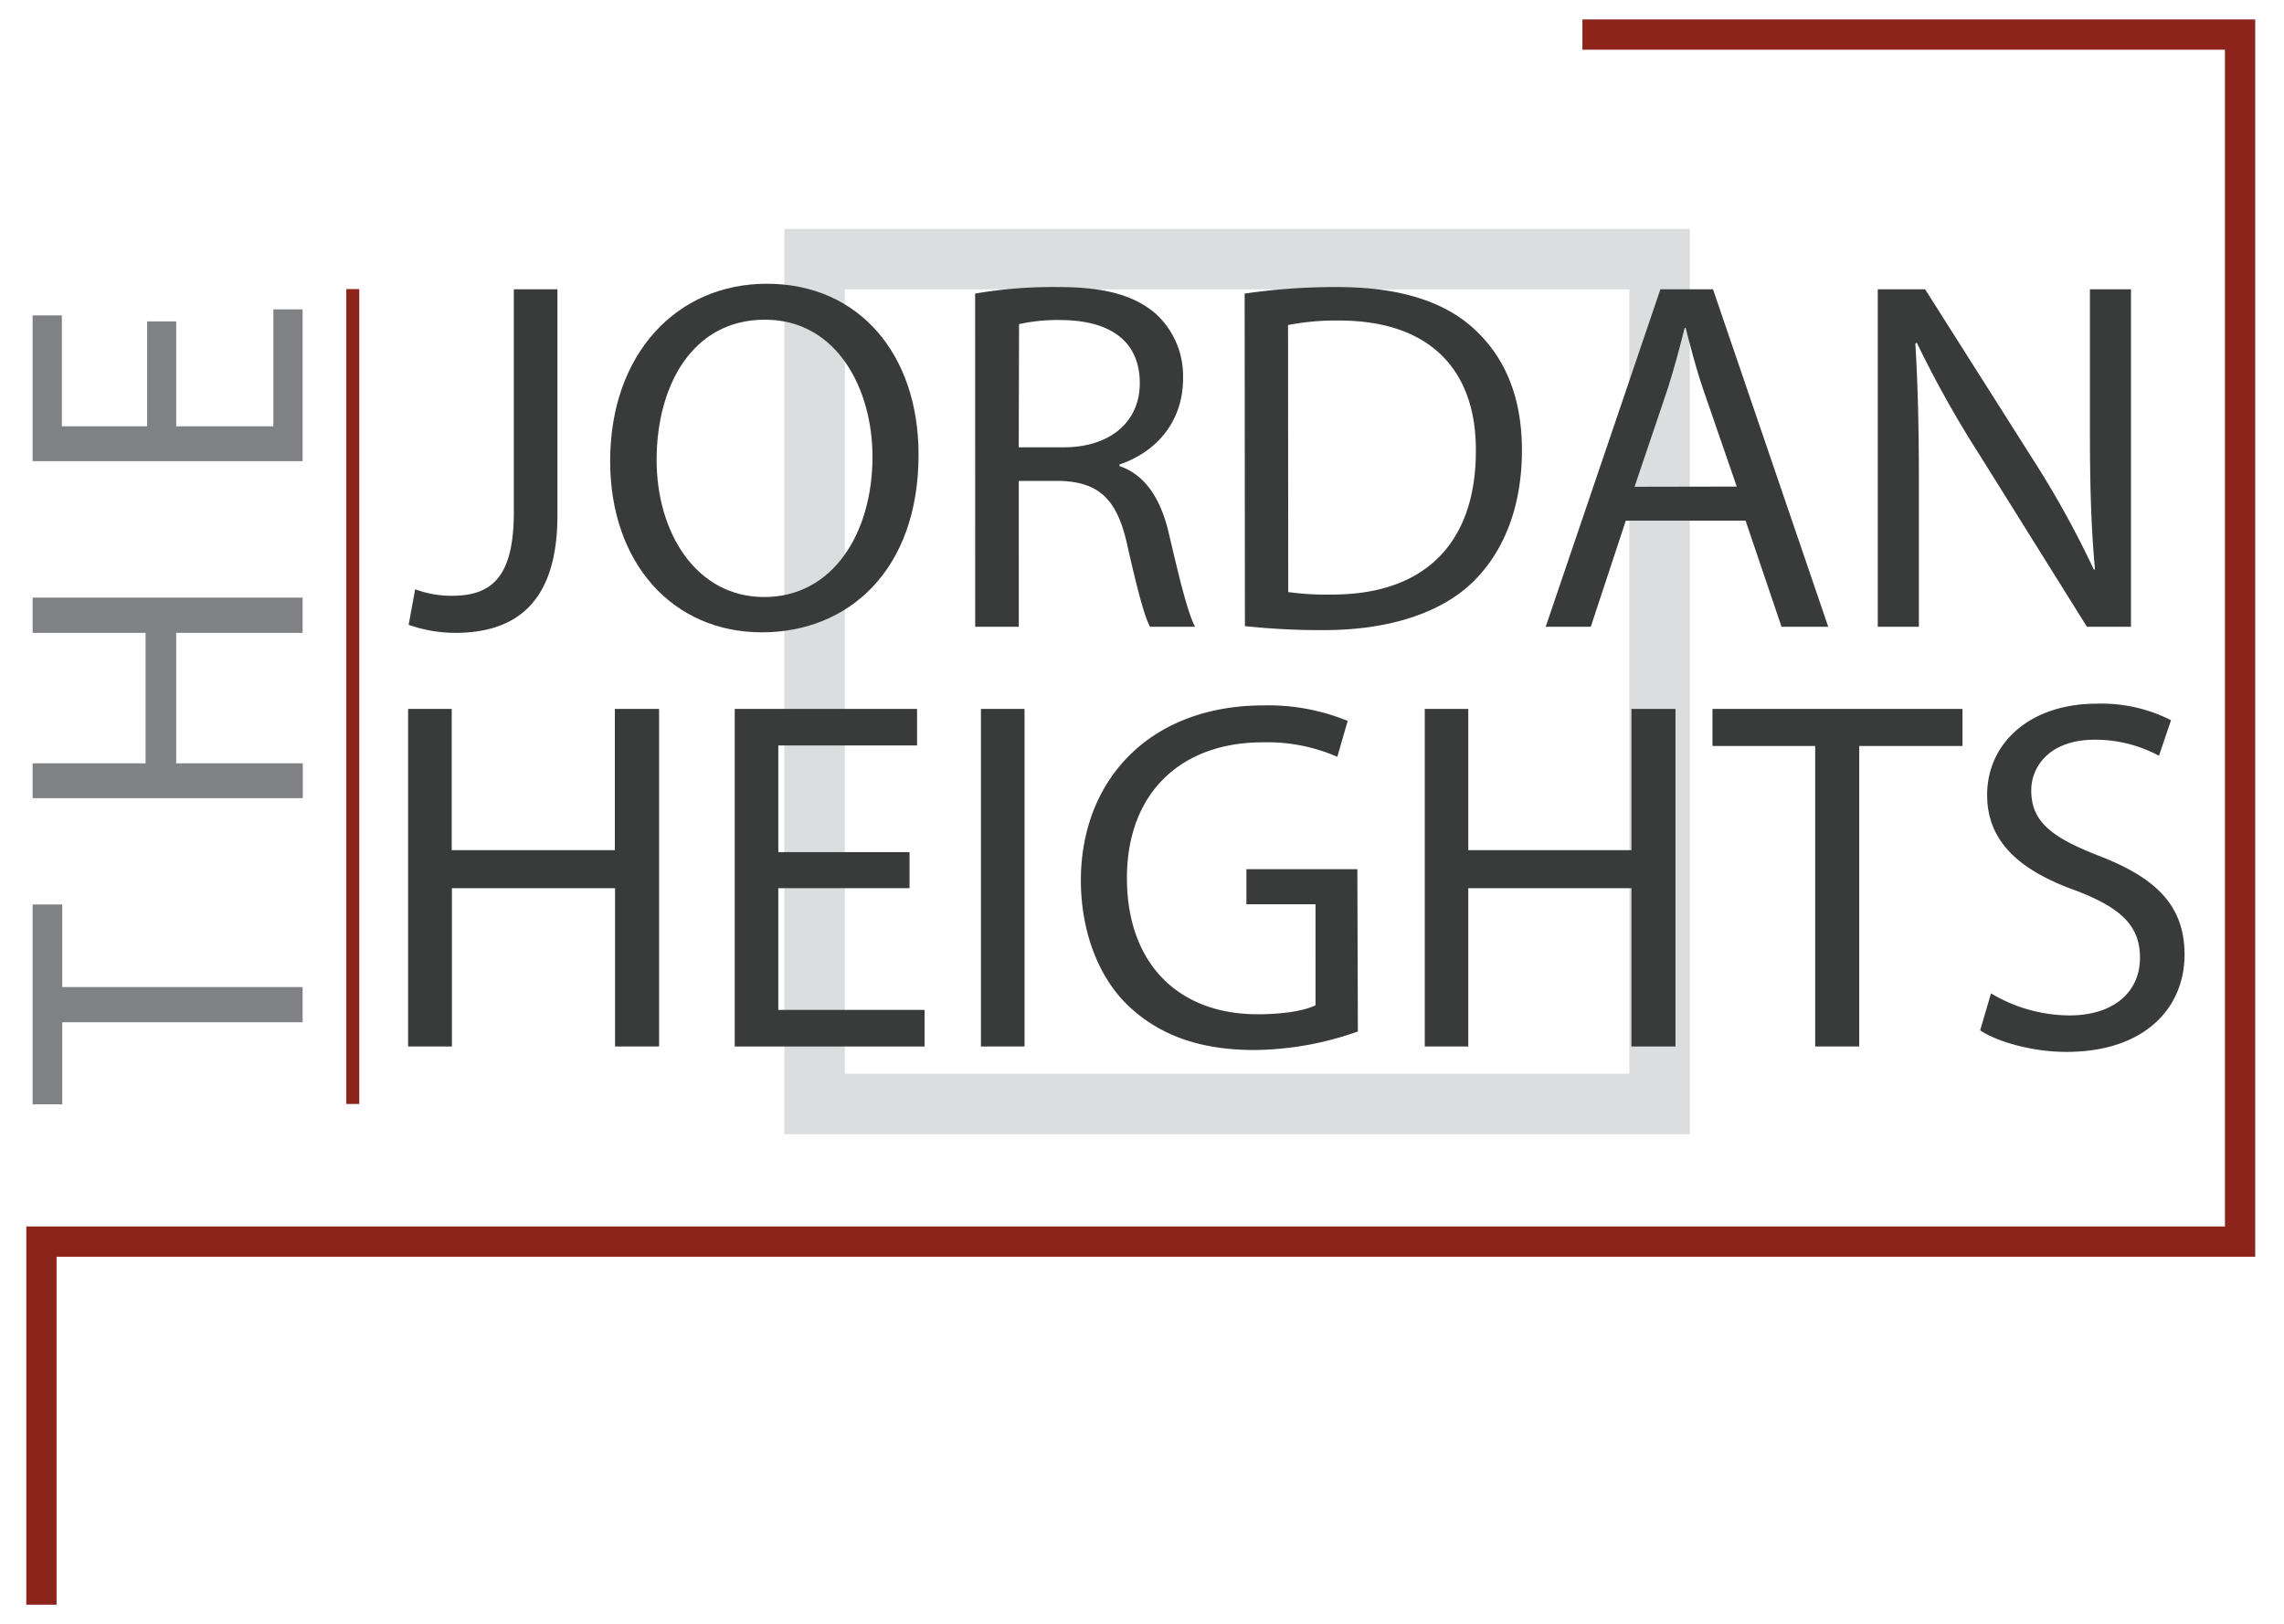
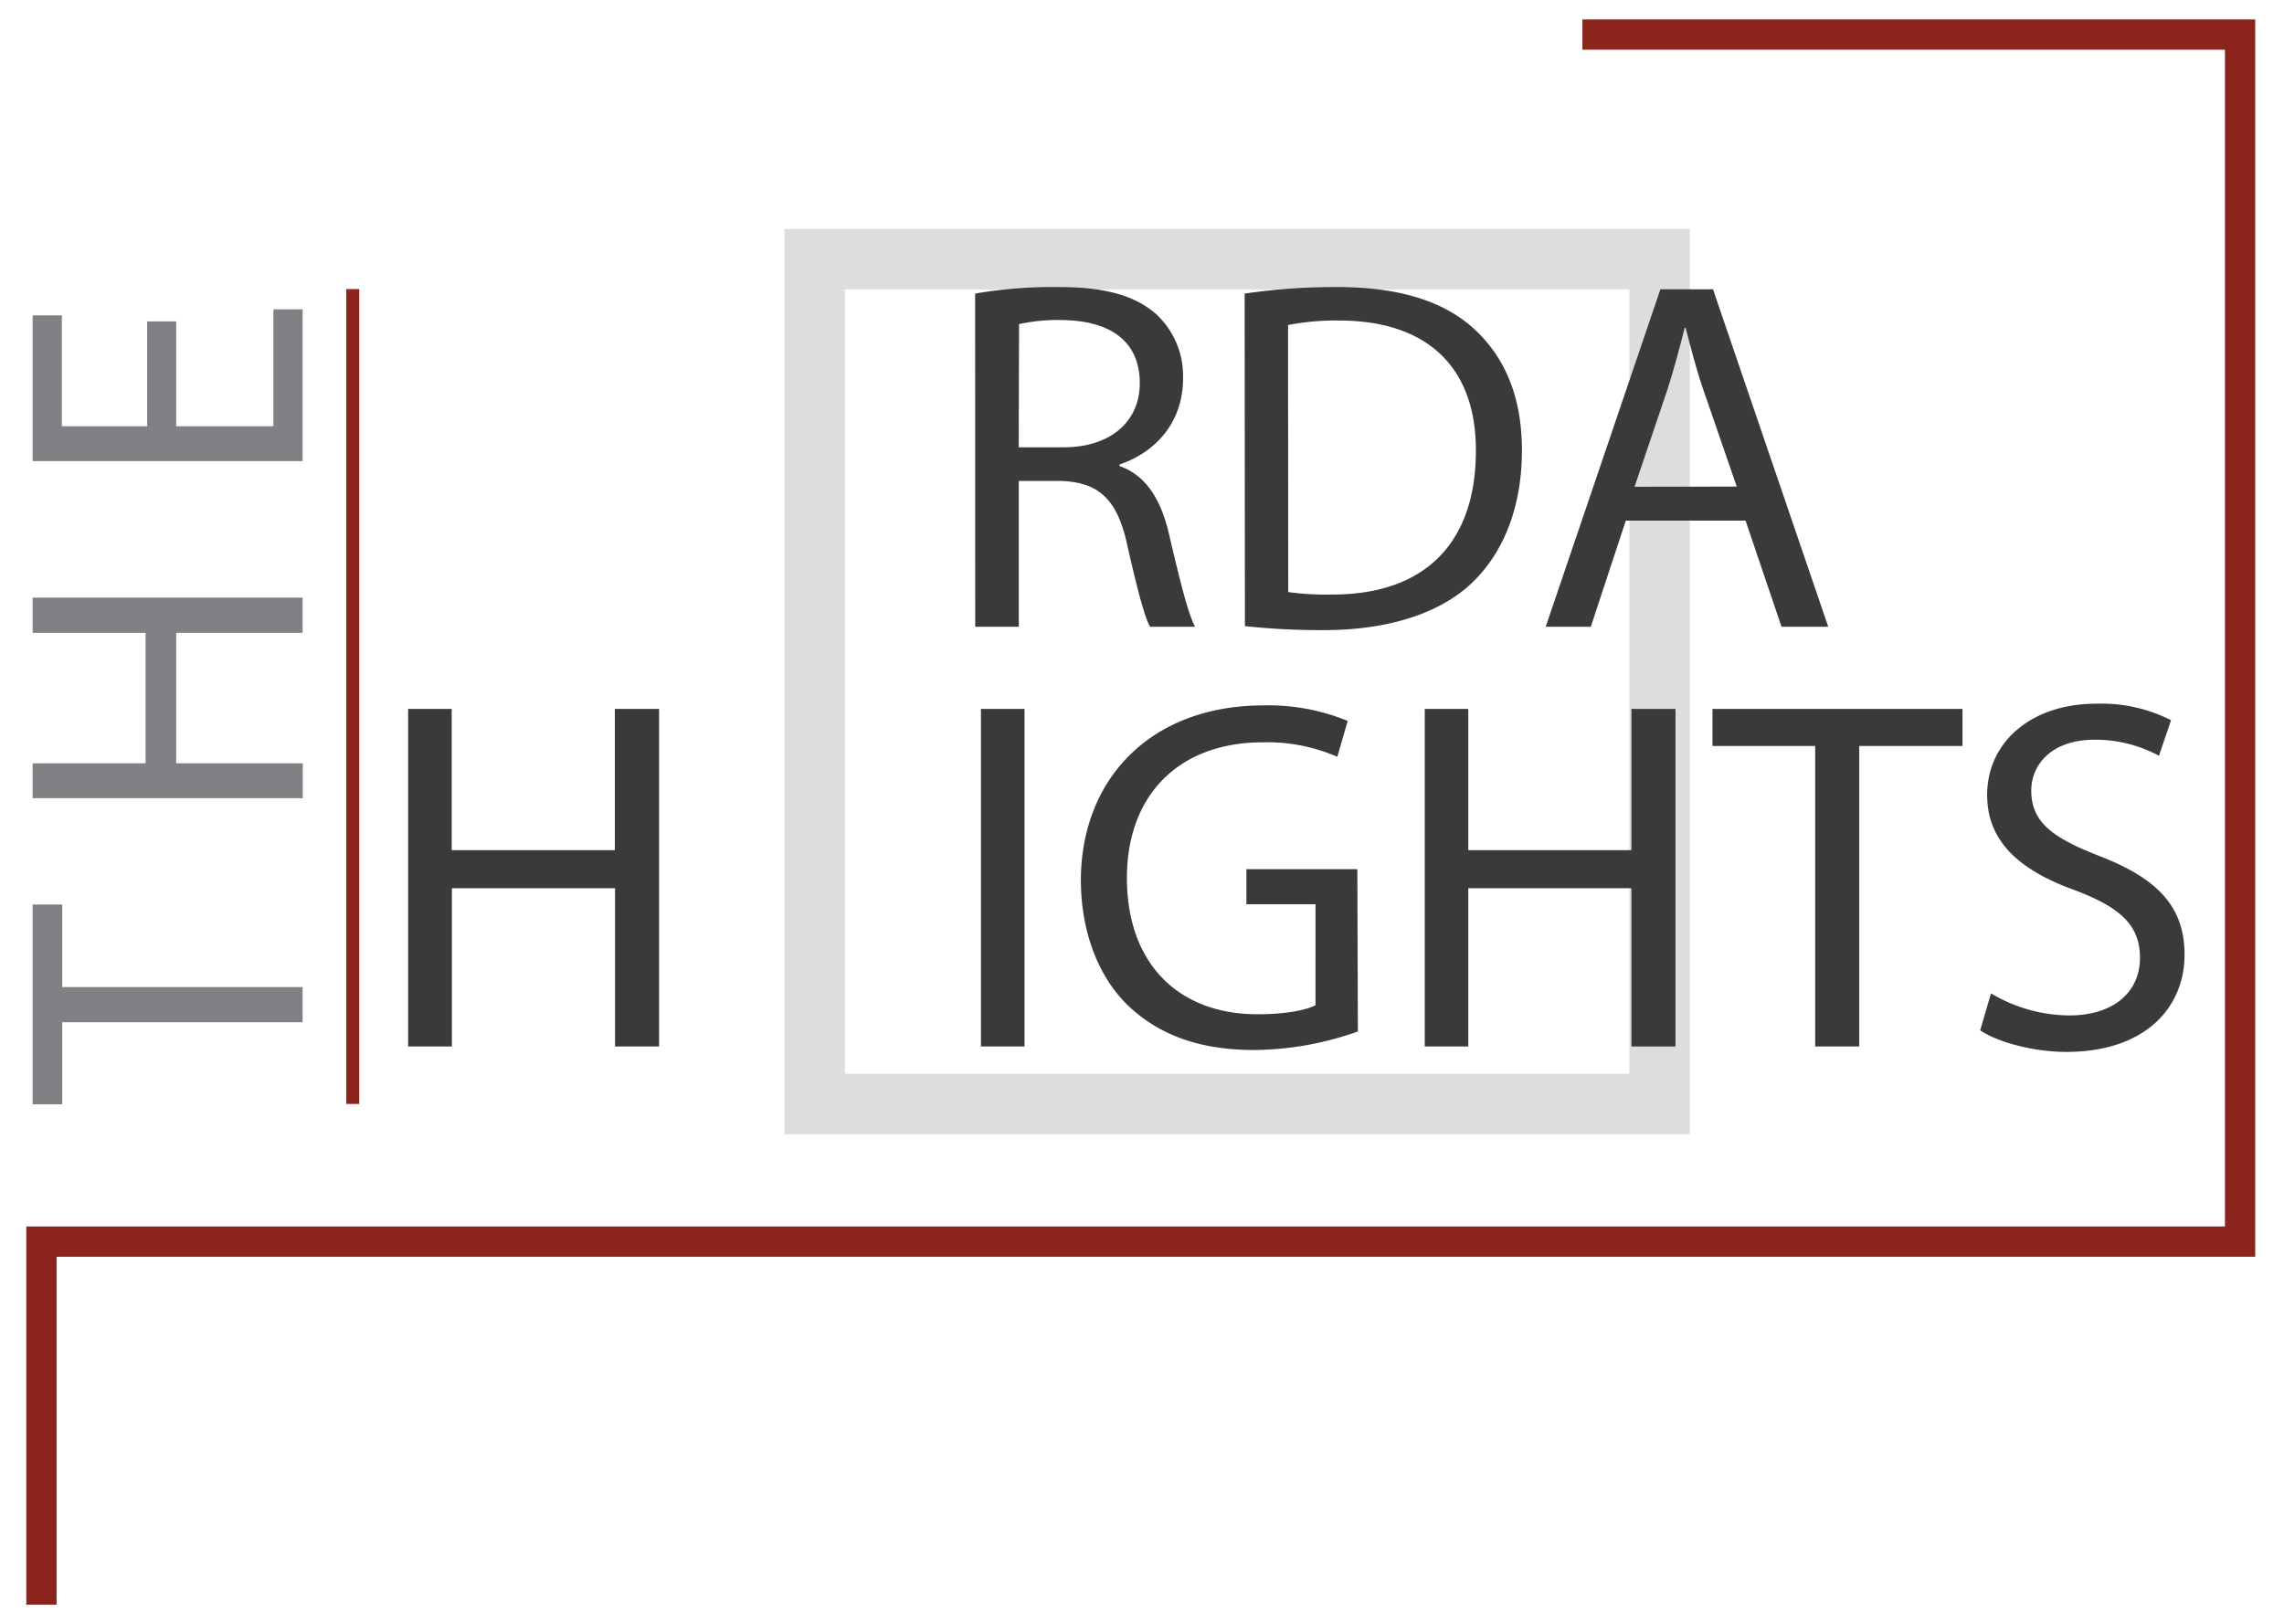
<svg xmlns="http://www.w3.org/2000/svg" id="Layer_1" data-name="Layer 1" viewBox="0 0 350 248.9">
  <defs>
    <style>.cls-1,.cls-4,.cls-5{fill:none;stroke-miterlimit:10;}.cls-1{stroke:#bbbdbf;stroke-width:9.27px;opacity:0.51;}.cls-2{fill:#808184;}.cls-3{fill:#393a3a;}.cls-4,.cls-5{stroke:#8c241c;}.cls-4{stroke-width:4.64px;}.cls-5{stroke-width:1.99px;}</style>
  </defs>
  <rect class="cls-1" x="124.83" y="39.72" width="129.49" height="129.49" />
  <path class="cls-2" d="M9.54,156.69v12.58H5V138.64H9.54v12.65H46.37v5.4Z" />
  <path class="cls-2" d="M5,117H22.31V97H5v-5.4H46.37V97H27v20h19.4v5.34H5Z" />
  <path class="cls-2" d="M27,49.26V65.34H41.89V47.42h4.48V70.68H5V48.34H9.48v17H22.55V49.26Z" />
-   <path class="cls-3" d="M78.74,44.34h6.68V79c0,13.74-6.75,18-15.66,18a21.64,21.64,0,0,1-7.14-1.23l1-5.45a15.86,15.86,0,0,0,5.6,1c6,0,9.52-2.69,9.52-12.82Z" />
-   <path class="cls-3" d="M140.76,69.67c0,17.81-10.82,27.25-24,27.25-13.67,0-23.26-10.6-23.26-26.25,0-16.43,10.21-27.18,24-27.18C131.63,43.49,140.76,54.31,140.76,69.67Zm-40.14.84c0,11.06,6,21,16.5,21S133.7,81.72,133.7,70c0-10.28-5.37-21-16.5-21S100.62,59.15,100.62,70.51Z" />
  <path class="cls-3" d="M149.43,45A69.67,69.67,0,0,1,162.25,44c7.14,0,11.75,1.31,15,4.22A12.91,12.91,0,0,1,181.29,58c0,6.83-4.3,11.36-9.75,13.2v.23c4,1.38,6.37,5.07,7.6,10.44,1.69,7.22,2.92,12.21,4,14.2h-6.9c-.85-1.46-2-5.91-3.46-12.36-1.53-7.13-4.3-9.82-10.36-10h-6.3V96.07h-6.68Zm6.68,23.56H163c7.13,0,11.66-3.91,11.66-9.82,0-6.68-4.83-9.6-11.9-9.68a27.27,27.27,0,0,0-6.6.62Z" />
  <path class="cls-3" d="M190.73,45A94.78,94.78,0,0,1,204.93,44c9.6,0,16.43,2.23,21,6.45s7.29,10.21,7.29,18.58-2.61,15.35-7.45,20.11-12.82,7.44-22.87,7.44a108.86,108.86,0,0,1-12.13-.61Zm6.68,45.75a43,43,0,0,0,6.75.38c14.28,0,22-8,22-22,.08-12.21-6.83-20-20.95-20a38.15,38.15,0,0,0-7.83.69Z" />
  <path class="cls-3" d="M249.14,79.8l-5.37,16.27h-6.91l17.58-51.73h8.06l17.66,51.73H273L267.49,79.8Zm17-5.22L261,59.69c-1.15-3.38-1.92-6.45-2.69-9.44h-.15c-.77,3.07-1.61,6.21-2.61,9.36l-5.07,15Z" />
-   <path class="cls-3" d="M287.75,96.07V44.34H295l16.59,26.17a147.61,147.61,0,0,1,9.28,16.81l.16-.07c-.62-6.91-.77-13.21-.77-21.27V44.34h6.29V96.07h-6.75L303.41,69.82a164.45,164.45,0,0,1-9.67-17.27l-.23.08c.38,6.52.54,12.74.54,21.34v22.1Z" />
  <path class="cls-3" d="M69.22,108.66v21.65h25V108.66H101V160.4H94.25V136.14h-25V160.4H62.54V108.66Z" />
-   <path class="cls-3" d="M139.38,136.14H119.27v18.65h22.41v5.61H112.59V108.66h27.94v5.6H119.27v16.35h20.11Z" />
  <path class="cls-3" d="M157,108.66V160.4h-6.68V108.66Z" />
  <path class="cls-3" d="M208.08,158.1a48.34,48.34,0,0,1-15.89,2.84c-7.83,0-14.28-2-19.35-6.84-4.45-4.29-7.21-11.2-7.21-19.26.08-15.43,10.67-26.72,28-26.72a32,32,0,0,1,12.89,2.38L204.93,116a26.8,26.8,0,0,0-11.44-2.22c-12.59,0-20.8,7.83-20.8,20.8,0,13.13,7.91,20.88,20,20.88,4.37,0,7.37-.62,8.9-1.38V138.6H191v-5.38h17Z" />
  <path class="cls-3" d="M225,108.66v21.65h25V108.66h6.75V160.4H250V136.14H225V160.4h-6.67V108.66Z" />
  <path class="cls-3" d="M278.16,114.34H262.42v-5.68h38.31v5.68H284.91V160.4h-6.75Z" />
  <path class="cls-3" d="M305.1,152.26a23.68,23.68,0,0,0,12,3.38c6.83,0,10.83-3.61,10.83-8.83,0-4.83-2.77-7.6-9.75-10.28-8.45-3-13.67-7.37-13.67-14.67,0-8.06,6.68-14,16.74-14a23.51,23.51,0,0,1,11.44,2.53l-1.85,5.45a20.6,20.6,0,0,0-9.82-2.46c-7.06,0-9.75,4.22-9.75,7.76,0,4.83,3.15,7.21,10.28,10,8.76,3.37,13.21,7.59,13.21,15.19,0,8-5.91,14.9-18.12,14.9-5,0-10.44-1.46-13.2-3.3Z" />
  <polyline class="cls-4" points="6.35 245.96 6.35 190.31 343.27 190.31 343.27 5.3 242.49 5.3" />
  <line class="cls-5" x1="54.06" y1="44.31" x2="54.06" y2="169.21" />
</svg>